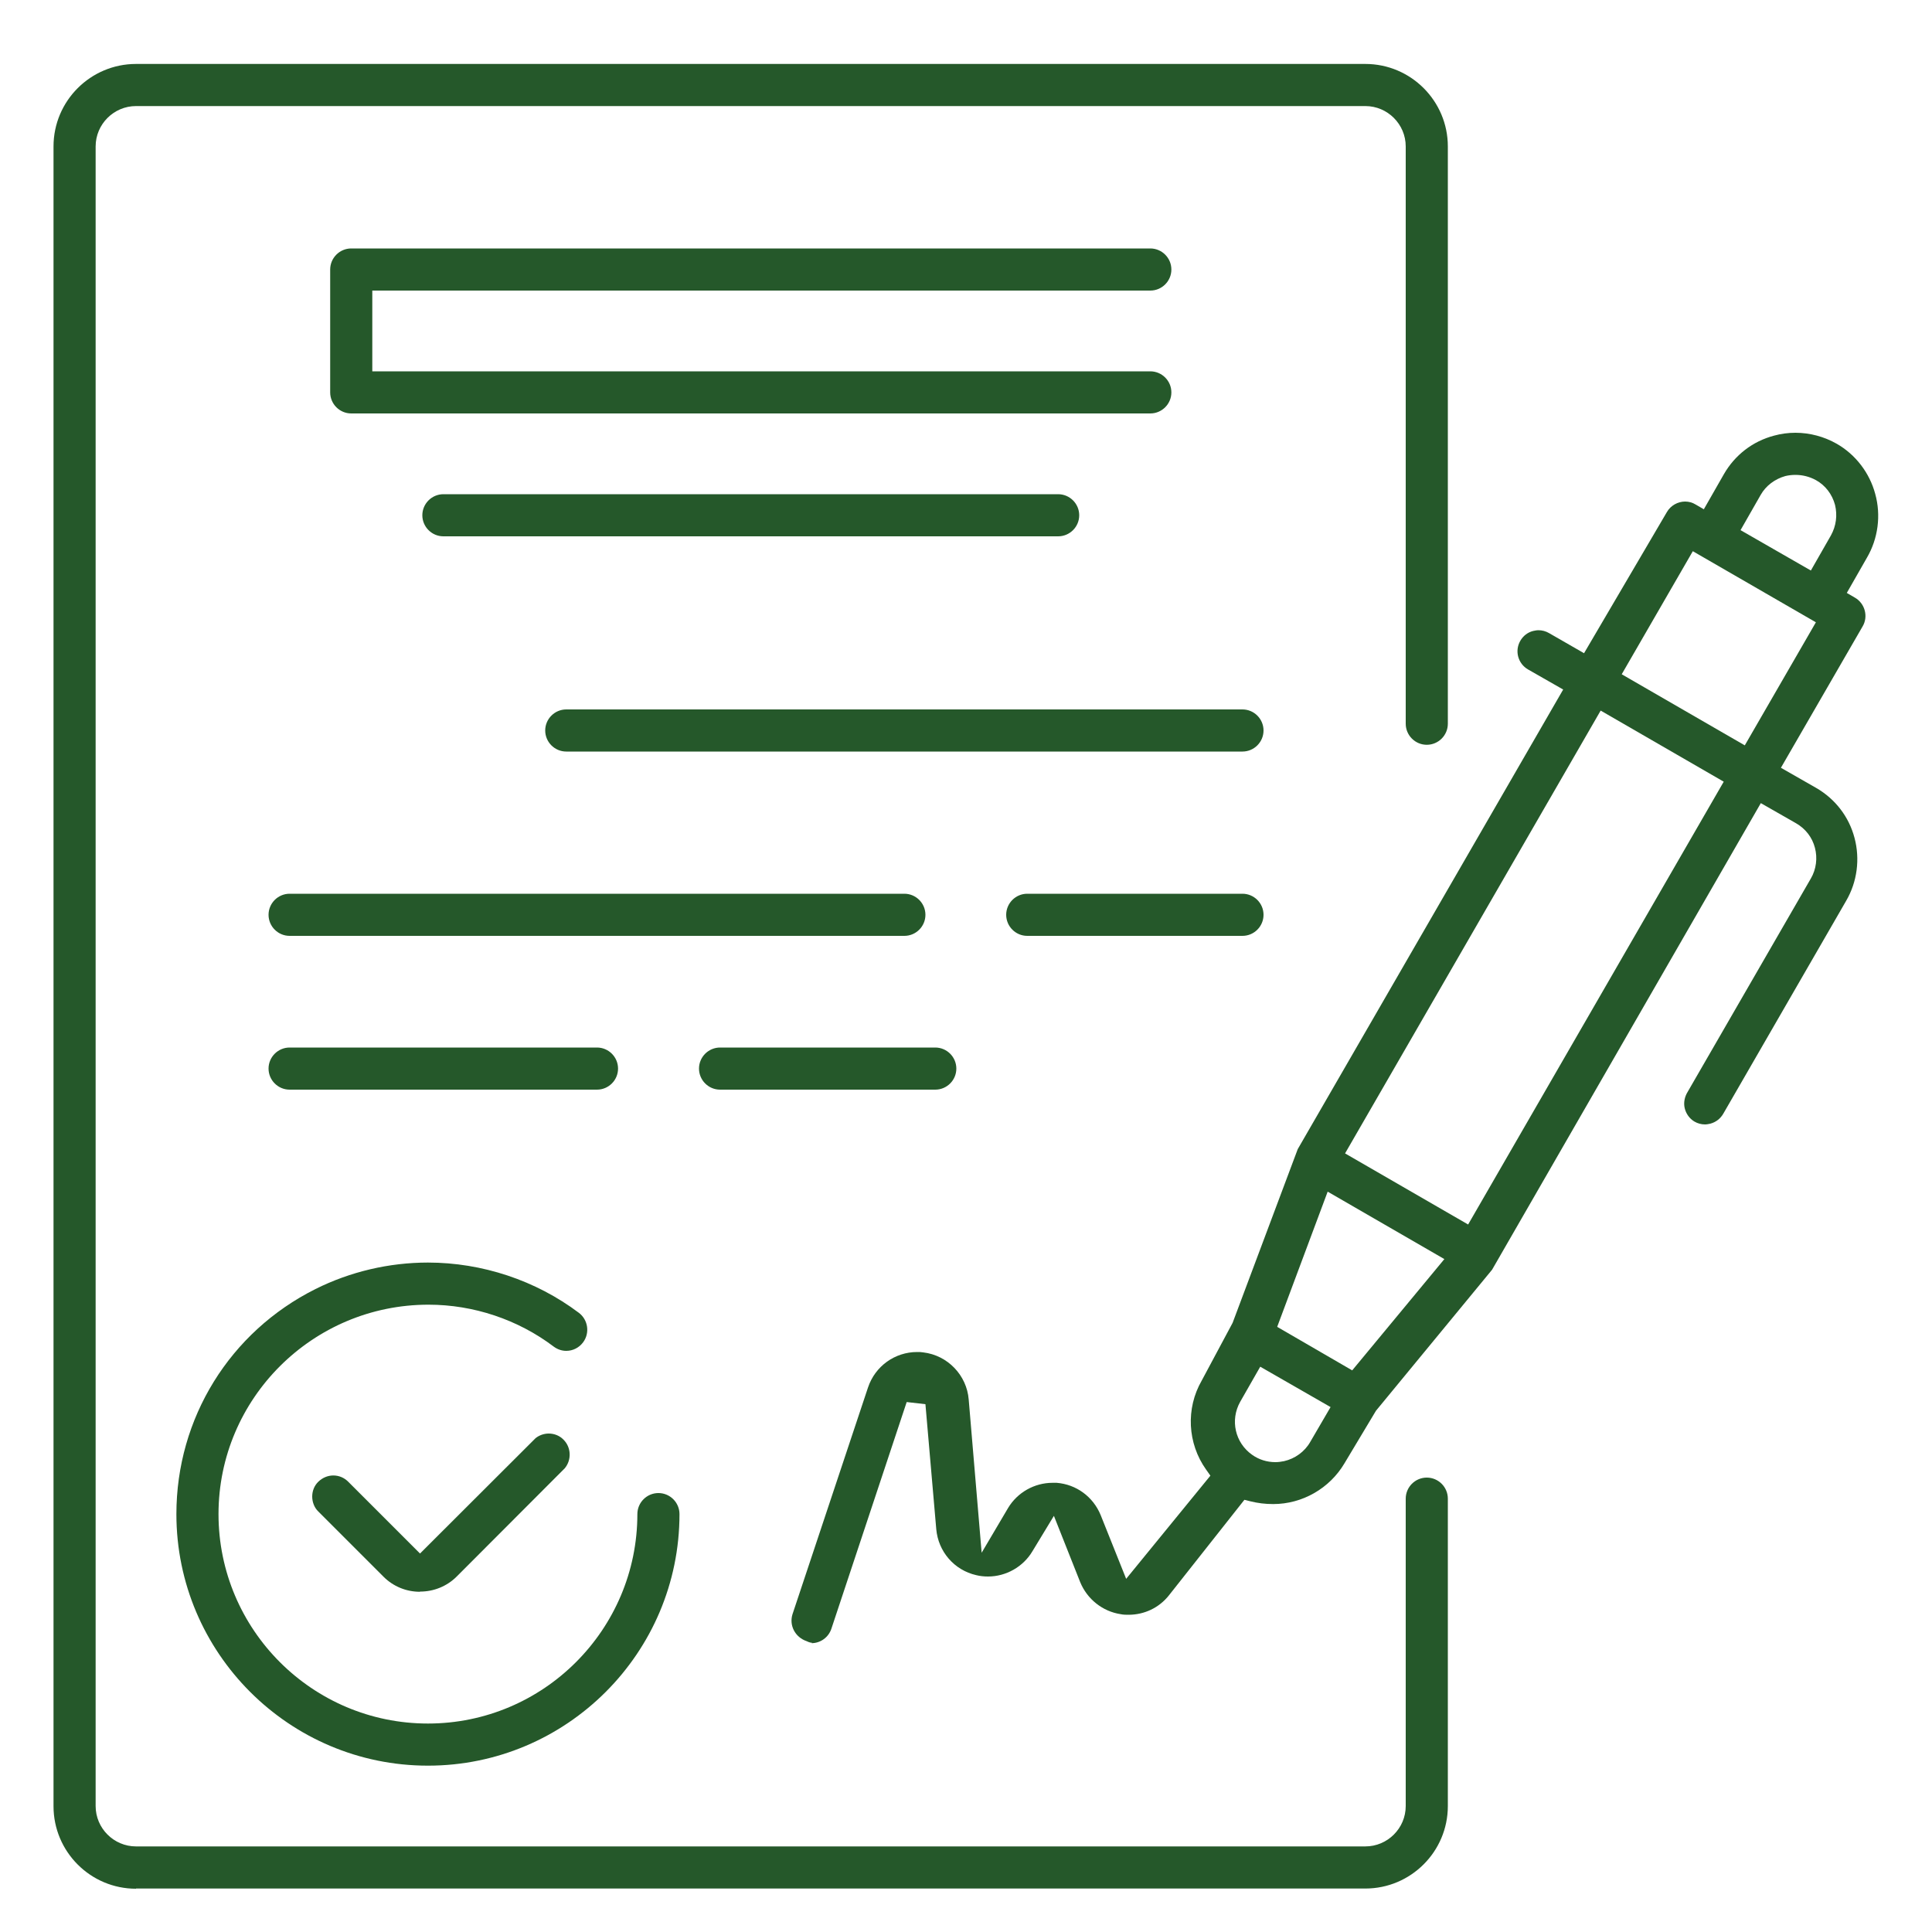
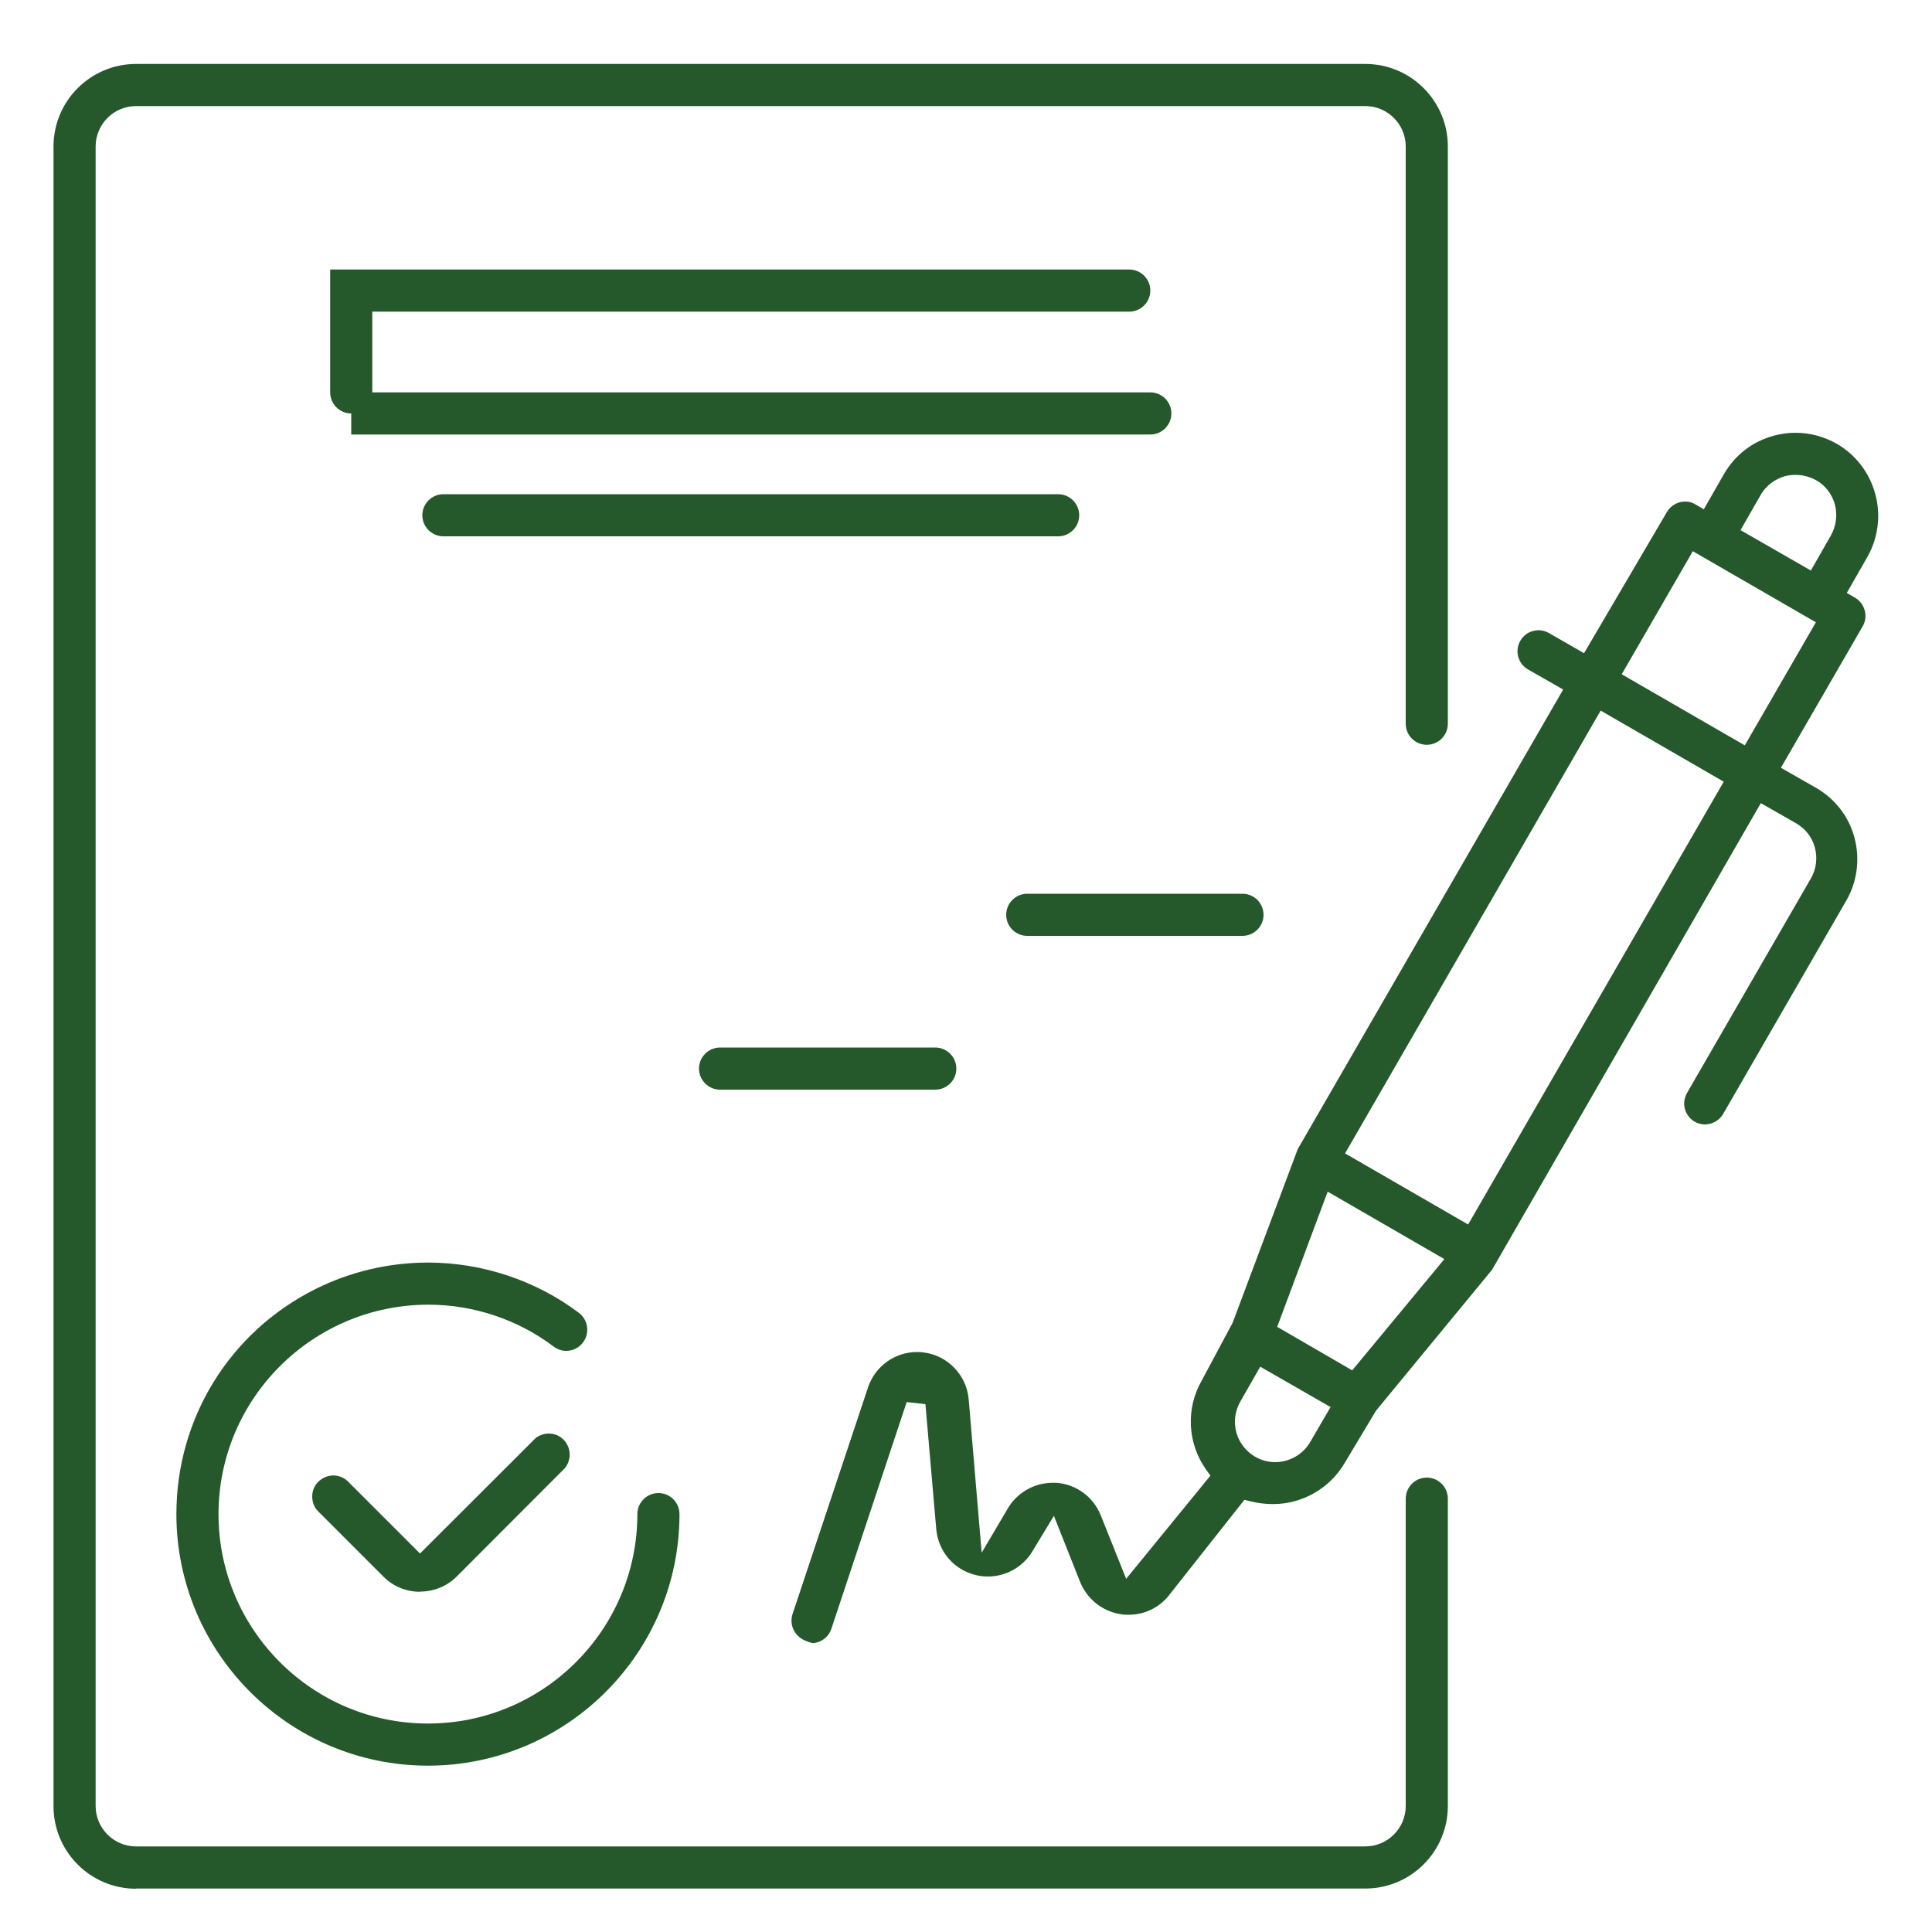
<svg xmlns="http://www.w3.org/2000/svg" id="Layer_1" data-name="Layer 1" viewBox="0 0 100 100">
  <defs>
    <style>      .cls-1 {        fill: #25582a;        stroke-width: 0px;      }    </style>
  </defs>
  <path class="cls-1" d="M42.04,85.03c-.08,0-.18-.03-.28-.08-.62-.21-.92-.83-.74-1.4l3.91-11.74c.37-1.1,1.39-1.83,2.54-1.83.11,0,.21,0,.32.02,1.26.15,2.25,1.18,2.35,2.44l.67,7.93,1.37-2.32c.48-.8,1.36-1.3,2.3-1.3.07,0,.14,0,.21,0,1.02.08,1.89.72,2.28,1.67l1.32,3.3,4.36-5.34-.22-.31c-.97-1.36-1.06-3.17-.23-4.61l1.6-2.99,3.37-8.99,13.74-23.79-1.82-1.04c-.52-.3-.7-.96-.4-1.48.14-.25.38-.44.66-.51.09-.02.19-.04.28-.04.19,0,.38.05.55.15l1.81,1.04,4.29-7.31c.19-.33.56-.54.94-.54.19,0,.38.05.54.15l.43.25,1.04-1.82c.57-.99,1.49-1.7,2.59-1.99.36-.1.73-.15,1.11-.15.75,0,1.49.2,2.14.57.98.56,1.7,1.51,1.99,2.59.31,1.11.15,2.32-.43,3.31l-1.04,1.82.43.25c.51.3.69.97.39,1.48l-4.23,7.32,1.82,1.04c.99.57,1.7,1.49,1.99,2.59.29,1.09.14,2.27-.43,3.25l-6.36,11.02c-.15.26-.38.44-.67.52-.09.02-.19.04-.28.04-.19,0-.38-.05-.55-.15-.25-.15-.43-.4-.5-.69-.07-.29,0-.6.15-.84l6.38-11.05c.28-.48.35-1.06.21-1.59-.14-.54-.49-.99-.98-1.27l-1.82-1.04-13.91,24.15-6.01,7.3-1.63,2.72c-.77,1.3-2.18,2.11-3.69,2.11-.43,0-.8-.05-1.17-.14l-.32-.08-3.91,4.95c-.51.64-1.27,1-2.09,1-.13,0-.26,0-.4-.03-.94-.14-1.74-.78-2.1-1.66l-1.36-3.43-1.11,1.83c-.48.81-1.37,1.31-2.3,1.31-.2,0-.41-.02-.61-.07-1.14-.26-1.97-1.22-2.07-2.39l-.56-6.46-.97-.11-3.9,11.74c-.15.44-.56.74-1.03.74h0ZM64.19,72.56c-.53.95-.26,2.12.62,2.74.35.25.77.38,1.2.38.15,0,.3-.02.45-.05.57-.13,1.07-.49,1.36-1l1.05-1.8-3.64-2.09-1.04,1.82ZM66.11,68.68l3.88,2.25,4.77-5.76-6.04-3.49-2.61,6.99ZM69.62,59.7l6.37,3.68,13.23-22.92-6.37-3.68-13.23,22.92ZM83.94,34.9l6.37,3.68,3.68-6.37-6.37-3.68-3.68,6.37ZM92.93,24.58c-.18,0-.35.02-.52.06-.54.15-1.01.5-1.28.98l-1.04,1.82,3.64,2.09,1.04-1.82c.27-.49.34-1.04.21-1.58-.15-.55-.5-1.01-.99-1.28-.33-.18-.69-.27-1.06-.27Z" />
  <path class="cls-1" d="M21.74,82.39c-.72,0-1.39-.28-1.89-.78l-3.37-3.37c-.21-.2-.32-.49-.32-.78s.11-.57.32-.77c.21-.2.48-.32.77-.32s.56.11.77.32l3.72,3.72,5.98-5.97c.17-.14.42-.24.68-.24.29,0,.57.11.77.32.4.4.42,1.05.06,1.48l-5.59,5.6c-.5.5-1.18.78-1.89.78h-.01Z" />
  <path class="cls-1" d="M22.15,91.39c-7.18,0-13.02-5.84-13.02-13.02,0-4.96,2.76-9.43,7.2-11.65,1.8-.9,3.81-1.37,5.82-1.37,2.8,0,5.58.92,7.81,2.6.48.36.58,1.05.22,1.53-.21.28-.53.44-.87.44-.24,0-.46-.08-.65-.22-1.85-1.4-4.15-2.17-6.48-2.17-6,0-10.87,4.86-10.87,10.84s4.86,10.84,10.84,10.84,10.84-4.86,10.84-10.84c0-.6.49-1.09,1.09-1.09s1.09.49,1.09,1.09c0,7.18-5.84,13.02-13.02,13.02Z" />
-   <path class="cls-1" d="M18.18,21.4c-.6,0-1.09-.49-1.09-1.09v-6.36c0-.6.49-1.09,1.09-1.09h41.36c.6,0,1.09.49,1.09,1.09s-.49,1.09-1.09,1.09H19.27v4.18h40.27c.6,0,1.09.49,1.09,1.09s-.49,1.09-1.09,1.09H18.18Z" />
+   <path class="cls-1" d="M18.18,21.4c-.6,0-1.09-.49-1.09-1.09v-6.36h41.36c.6,0,1.09.49,1.09,1.09s-.49,1.09-1.09,1.09H19.27v4.18h40.27c.6,0,1.09.49,1.09,1.09s-.49,1.09-1.09,1.09H18.18Z" />
  <path class="cls-1" d="M22.95,27.76c-.6,0-1.09-.49-1.09-1.09s.49-1.09,1.09-1.09h31.82c.6,0,1.09.49,1.09,1.09s-.49,1.09-1.09,1.09h-31.82Z" />
-   <path class="cls-1" d="M29.31,38.9c-.6,0-1.09-.49-1.09-1.09s.49-1.09,1.09-1.09h35c.6,0,1.09.49,1.09,1.09s-.49,1.09-1.09,1.09H29.31Z" />
-   <path class="cls-1" d="M14.99,48.44c-.6,0-1.09-.49-1.09-1.09s.49-1.09,1.09-1.09h31.82c.6,0,1.09.49,1.09,1.09s-.49,1.09-1.09,1.09H14.99Z" />
  <path class="cls-1" d="M53.17,48.44c-.6,0-1.09-.49-1.09-1.09s.49-1.09,1.09-1.09h11.14c.6,0,1.09.49,1.09,1.09s-.49,1.09-1.09,1.09h-11.14Z" />
-   <path class="cls-1" d="M14.99,56.4c-.6,0-1.09-.49-1.09-1.09s.49-1.09,1.09-1.09h15.91c.6,0,1.09.49,1.09,1.09s-.49,1.09-1.09,1.09h-15.91Z" />
  <path class="cls-1" d="M37.27,56.4c-.6,0-1.09-.49-1.09-1.09s.49-1.09,1.09-1.09h11.14c.6,0,1.09.49,1.09,1.09s-.49,1.09-1.09,1.09h-11.14Z" />
  <path class="cls-1" d="M7.04,97.76c-2.36,0-4.27-1.92-4.27-4.27V7.58c0-2.36,1.92-4.27,4.27-4.27h63.63c2.36,0,4.27,1.92,4.27,4.27v29.88c0,.6-.49,1.09-1.09,1.09s-1.09-.49-1.09-1.09V7.58c0-1.15-.94-2.09-2.09-2.09H7.04c-1.15,0-2.09.94-2.09,2.09v85.9c0,1.15.94,2.09,2.09,2.09h63.63c1.15,0,2.09-.94,2.09-2.09v-15.91c0-.6.49-1.09,1.09-1.09s1.09.49,1.09,1.09v15.91c0,2.36-1.92,4.27-4.27,4.27H7.04Z" />
</svg>